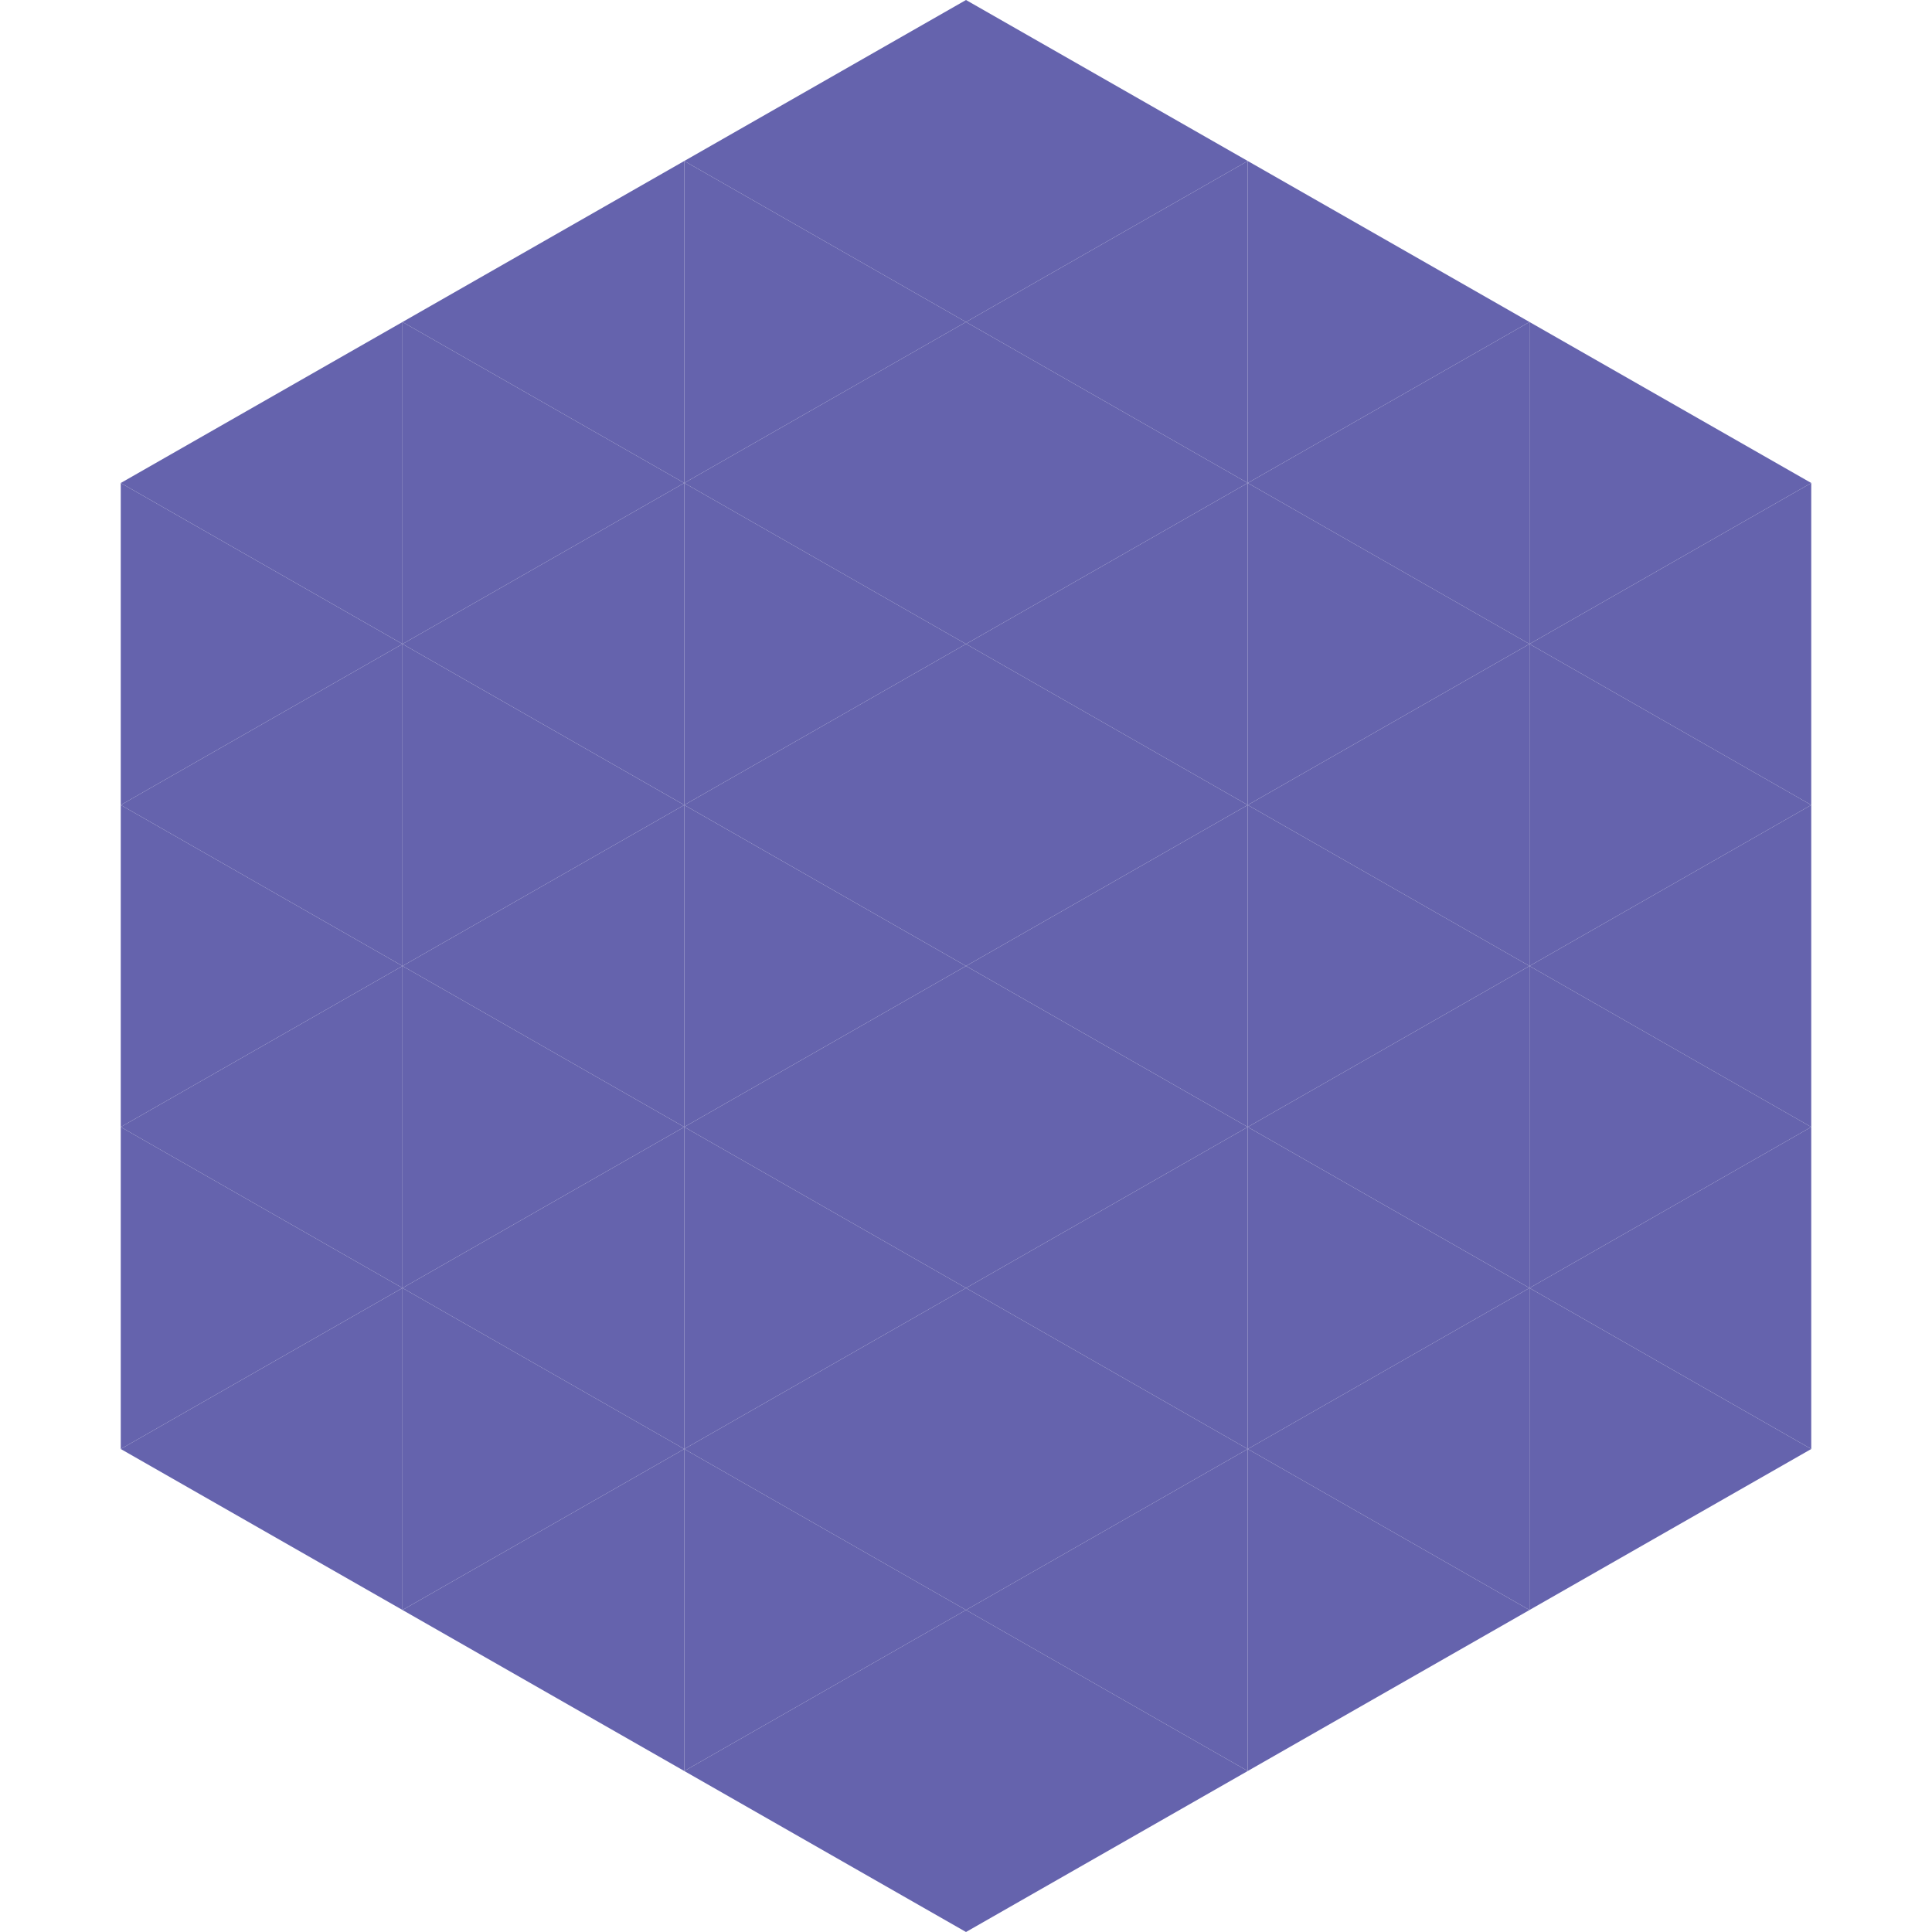
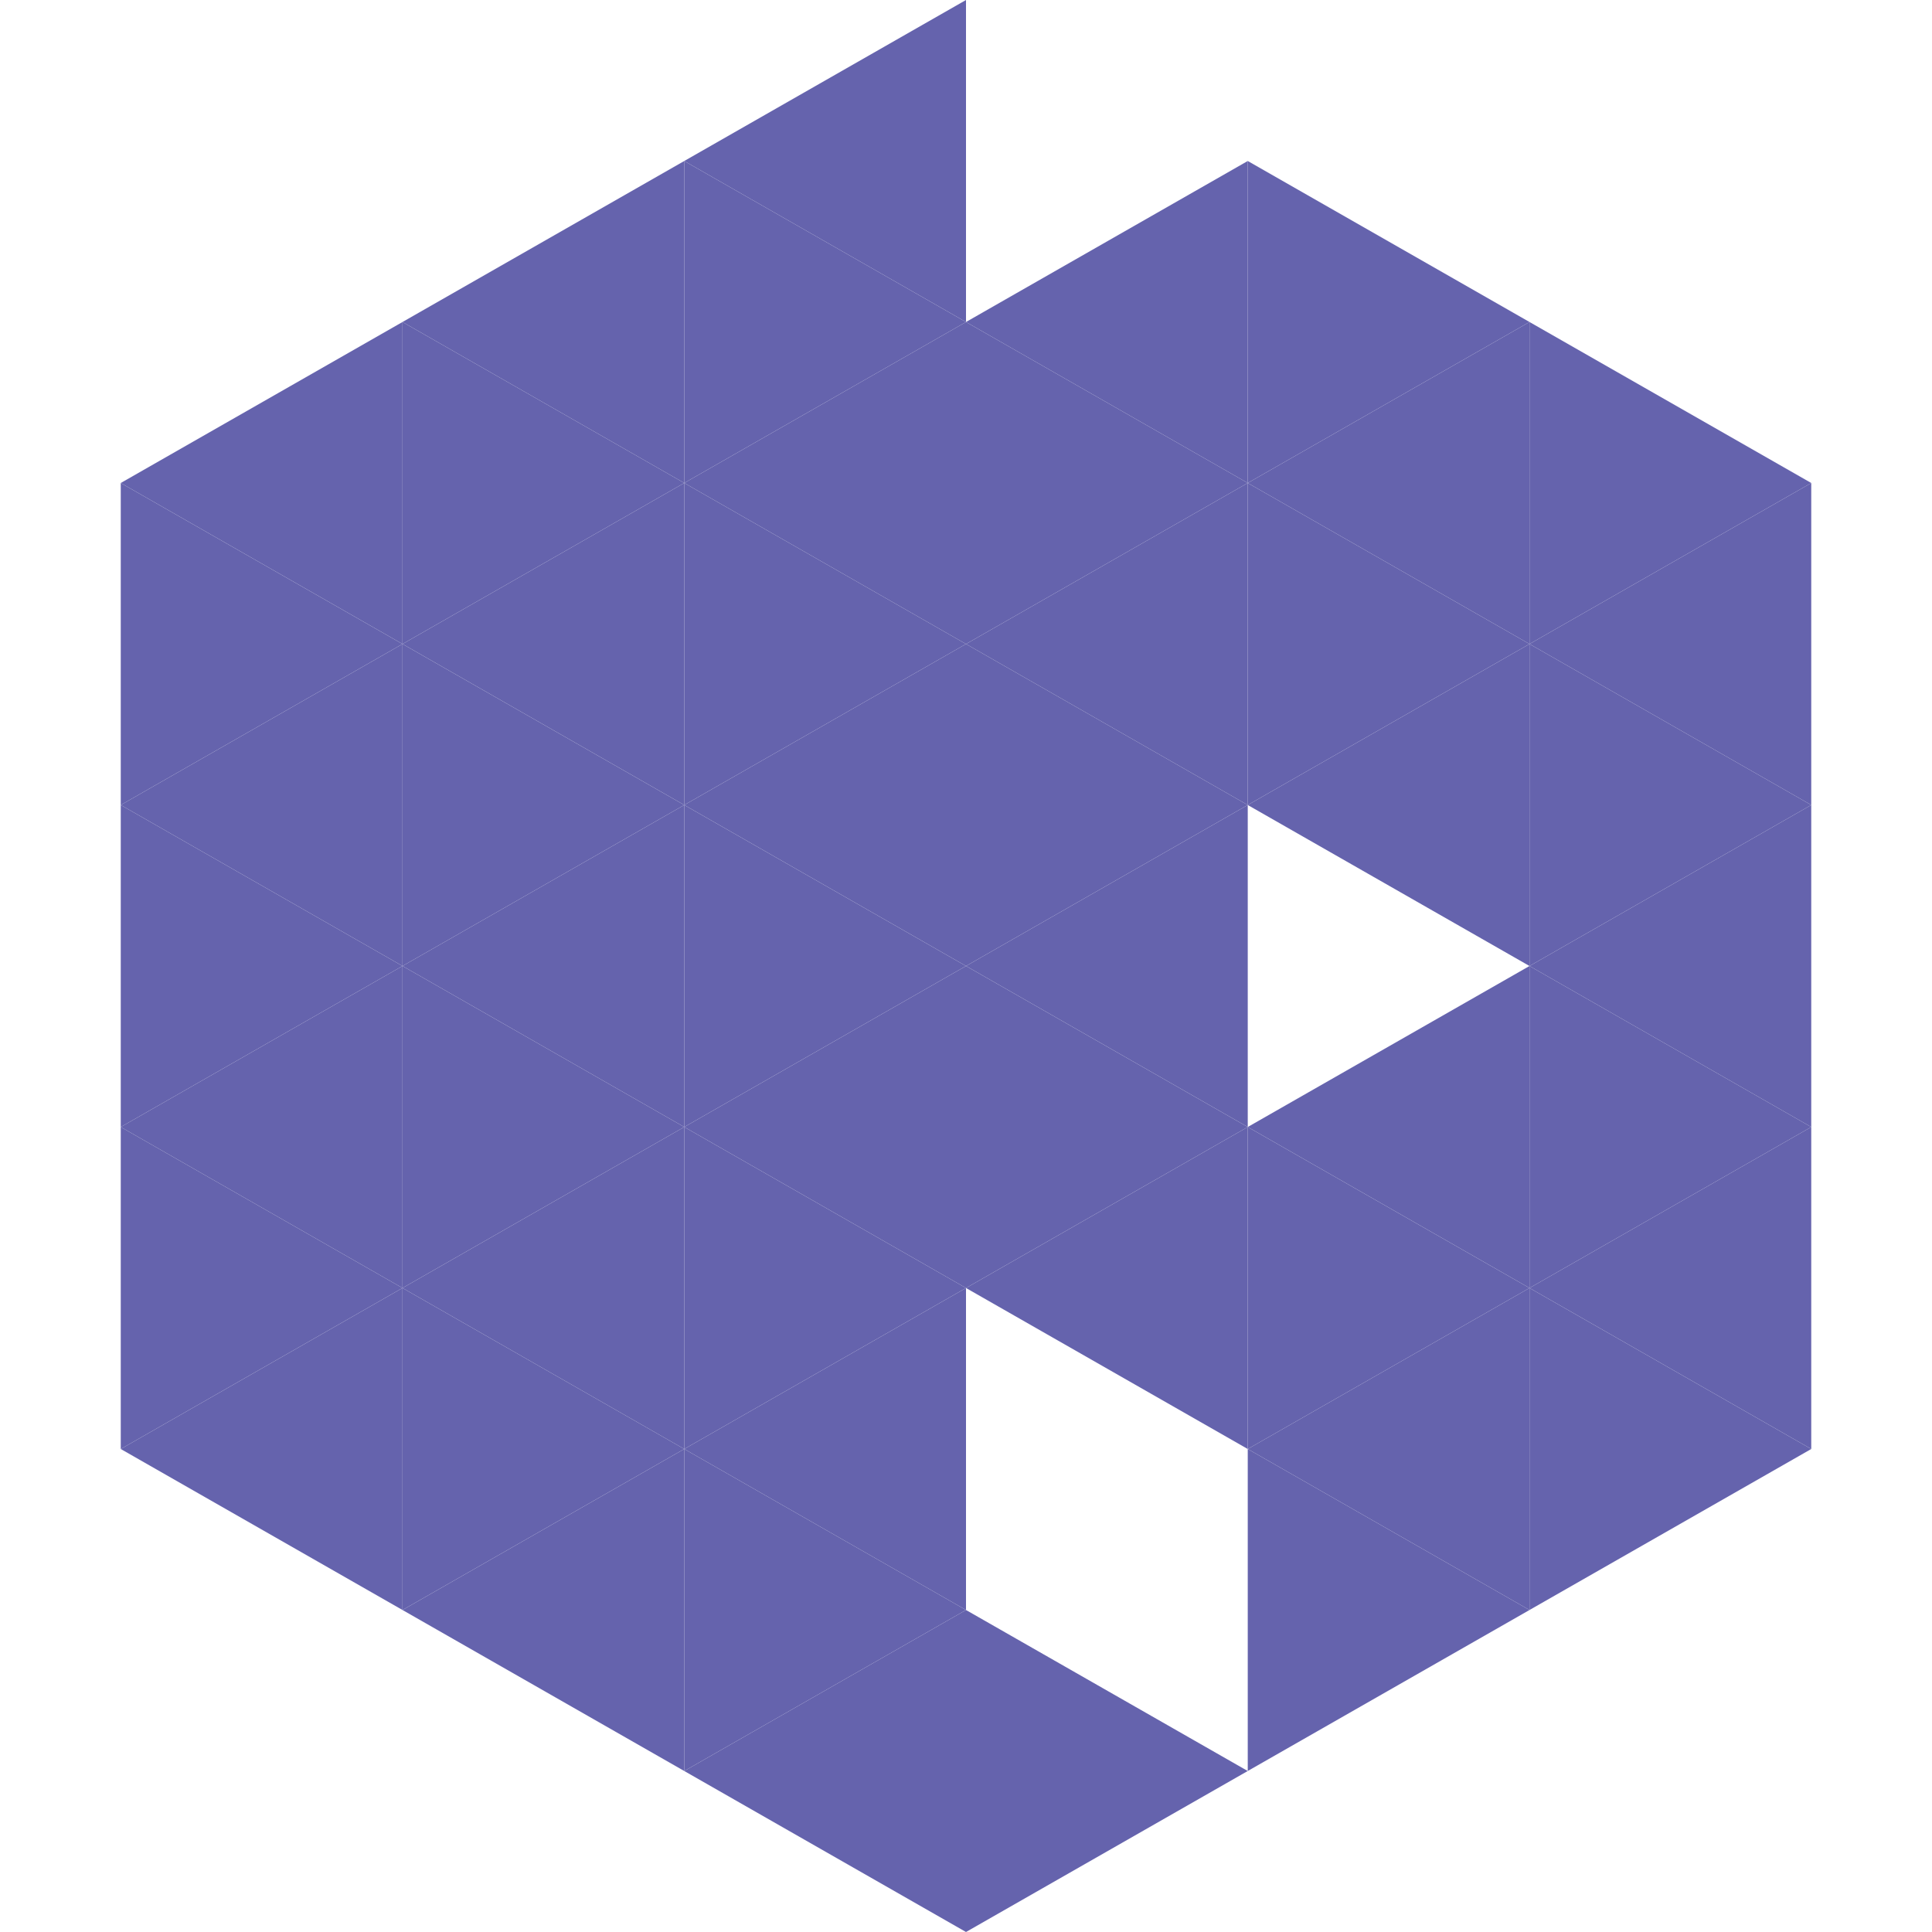
<svg xmlns="http://www.w3.org/2000/svg" width="240" height="240">
  <polygon points="50,40 15,60 50,80" style="fill:rgb(101,99,173)" />
  <polygon points="190,40 225,60 190,80" style="fill:rgb(101,99,173)" />
  <polygon points="15,60 50,80 15,100" style="fill:rgb(101,99,173)" />
  <polygon points="225,60 190,80 225,100" style="fill:rgb(101,99,173)" />
  <polygon points="50,80 15,100 50,120" style="fill:rgb(101,99,173)" />
  <polygon points="190,80 225,100 190,120" style="fill:rgb(101,99,173)" />
  <polygon points="15,100 50,120 15,140" style="fill:rgb(101,99,173)" />
  <polygon points="225,100 190,120 225,140" style="fill:rgb(101,99,173)" />
  <polygon points="50,120 15,140 50,160" style="fill:rgb(101,99,173)" />
  <polygon points="190,120 225,140 190,160" style="fill:rgb(101,99,173)" />
  <polygon points="15,140 50,160 15,180" style="fill:rgb(101,99,173)" />
  <polygon points="225,140 190,160 225,180" style="fill:rgb(101,99,173)" />
  <polygon points="50,160 15,180 50,200" style="fill:rgb(101,99,173)" />
  <polygon points="190,160 225,180 190,200" style="fill:rgb(101,99,173)" />
  <polygon points="15,180 50,200 15,220" style="fill:rgb(255,255,255); fill-opacity:0" />
  <polygon points="225,180 190,200 225,220" style="fill:rgb(255,255,255); fill-opacity:0" />
  <polygon points="50,0 85,20 50,40" style="fill:rgb(255,255,255); fill-opacity:0" />
  <polygon points="190,0 155,20 190,40" style="fill:rgb(255,255,255); fill-opacity:0" />
  <polygon points="85,20 50,40 85,60" style="fill:rgb(101,99,173)" />
  <polygon points="155,20 190,40 155,60" style="fill:rgb(101,99,173)" />
  <polygon points="50,40 85,60 50,80" style="fill:rgb(101,99,173)" />
  <polygon points="190,40 155,60 190,80" style="fill:rgb(101,99,173)" />
  <polygon points="85,60 50,80 85,100" style="fill:rgb(101,99,173)" />
  <polygon points="155,60 190,80 155,100" style="fill:rgb(101,99,173)" />
  <polygon points="50,80 85,100 50,120" style="fill:rgb(101,99,173)" />
  <polygon points="190,80 155,100 190,120" style="fill:rgb(101,99,173)" />
  <polygon points="85,100 50,120 85,140" style="fill:rgb(101,99,173)" />
-   <polygon points="155,100 190,120 155,140" style="fill:rgb(101,99,173)" />
  <polygon points="50,120 85,140 50,160" style="fill:rgb(101,99,173)" />
  <polygon points="190,120 155,140 190,160" style="fill:rgb(101,99,173)" />
  <polygon points="85,140 50,160 85,180" style="fill:rgb(101,99,173)" />
  <polygon points="155,140 190,160 155,180" style="fill:rgb(101,99,173)" />
  <polygon points="50,160 85,180 50,200" style="fill:rgb(101,99,173)" />
  <polygon points="190,160 155,180 190,200" style="fill:rgb(101,99,173)" />
  <polygon points="85,180 50,200 85,220" style="fill:rgb(101,99,173)" />
  <polygon points="155,180 190,200 155,220" style="fill:rgb(101,99,173)" />
  <polygon points="120,0 85,20 120,40" style="fill:rgb(101,99,173)" />
-   <polygon points="120,0 155,20 120,40" style="fill:rgb(101,99,173)" />
  <polygon points="85,20 120,40 85,60" style="fill:rgb(101,99,173)" />
  <polygon points="155,20 120,40 155,60" style="fill:rgb(101,99,173)" />
  <polygon points="120,40 85,60 120,80" style="fill:rgb(101,99,173)" />
  <polygon points="120,40 155,60 120,80" style="fill:rgb(101,99,173)" />
  <polygon points="85,60 120,80 85,100" style="fill:rgb(101,99,173)" />
  <polygon points="155,60 120,80 155,100" style="fill:rgb(101,99,173)" />
  <polygon points="120,80 85,100 120,120" style="fill:rgb(101,99,173)" />
  <polygon points="120,80 155,100 120,120" style="fill:rgb(101,99,173)" />
  <polygon points="85,100 120,120 85,140" style="fill:rgb(101,99,173)" />
  <polygon points="155,100 120,120 155,140" style="fill:rgb(101,99,173)" />
  <polygon points="120,120 85,140 120,160" style="fill:rgb(101,99,173)" />
  <polygon points="120,120 155,140 120,160" style="fill:rgb(101,99,173)" />
  <polygon points="85,140 120,160 85,180" style="fill:rgb(101,99,173)" />
  <polygon points="155,140 120,160 155,180" style="fill:rgb(101,99,173)" />
  <polygon points="120,160 85,180 120,200" style="fill:rgb(101,99,173)" />
-   <polygon points="120,160 155,180 120,200" style="fill:rgb(101,99,173)" />
  <polygon points="85,180 120,200 85,220" style="fill:rgb(101,99,173)" />
-   <polygon points="155,180 120,200 155,220" style="fill:rgb(101,99,173)" />
  <polygon points="120,200 85,220 120,240" style="fill:rgb(101,99,173)" />
  <polygon points="120,200 155,220 120,240" style="fill:rgb(101,99,173)" />
  <polygon points="85,220 120,240 85,260" style="fill:rgb(255,255,255); fill-opacity:0" />
  <polygon points="155,220 120,240 155,260" style="fill:rgb(255,255,255); fill-opacity:0" />
</svg>